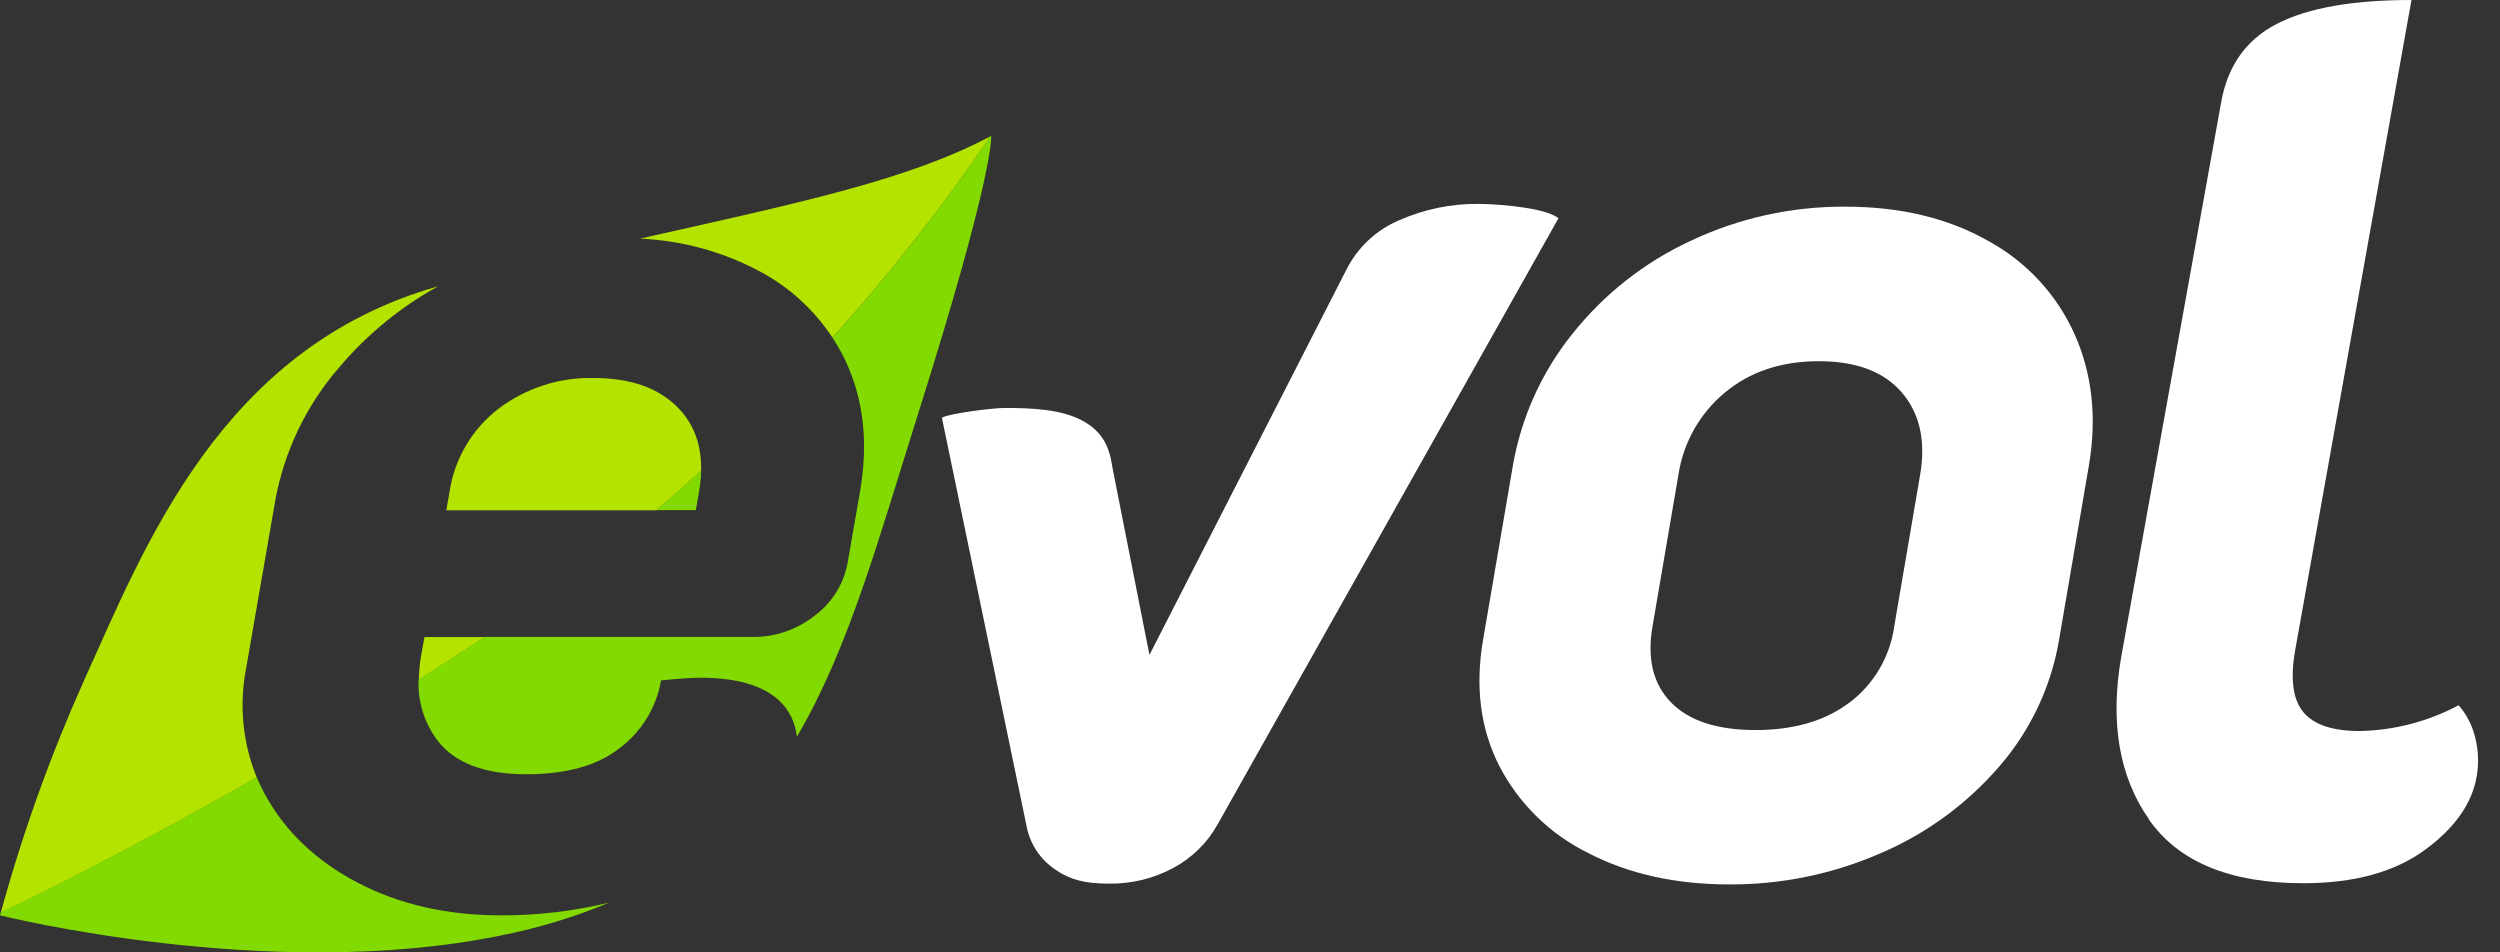
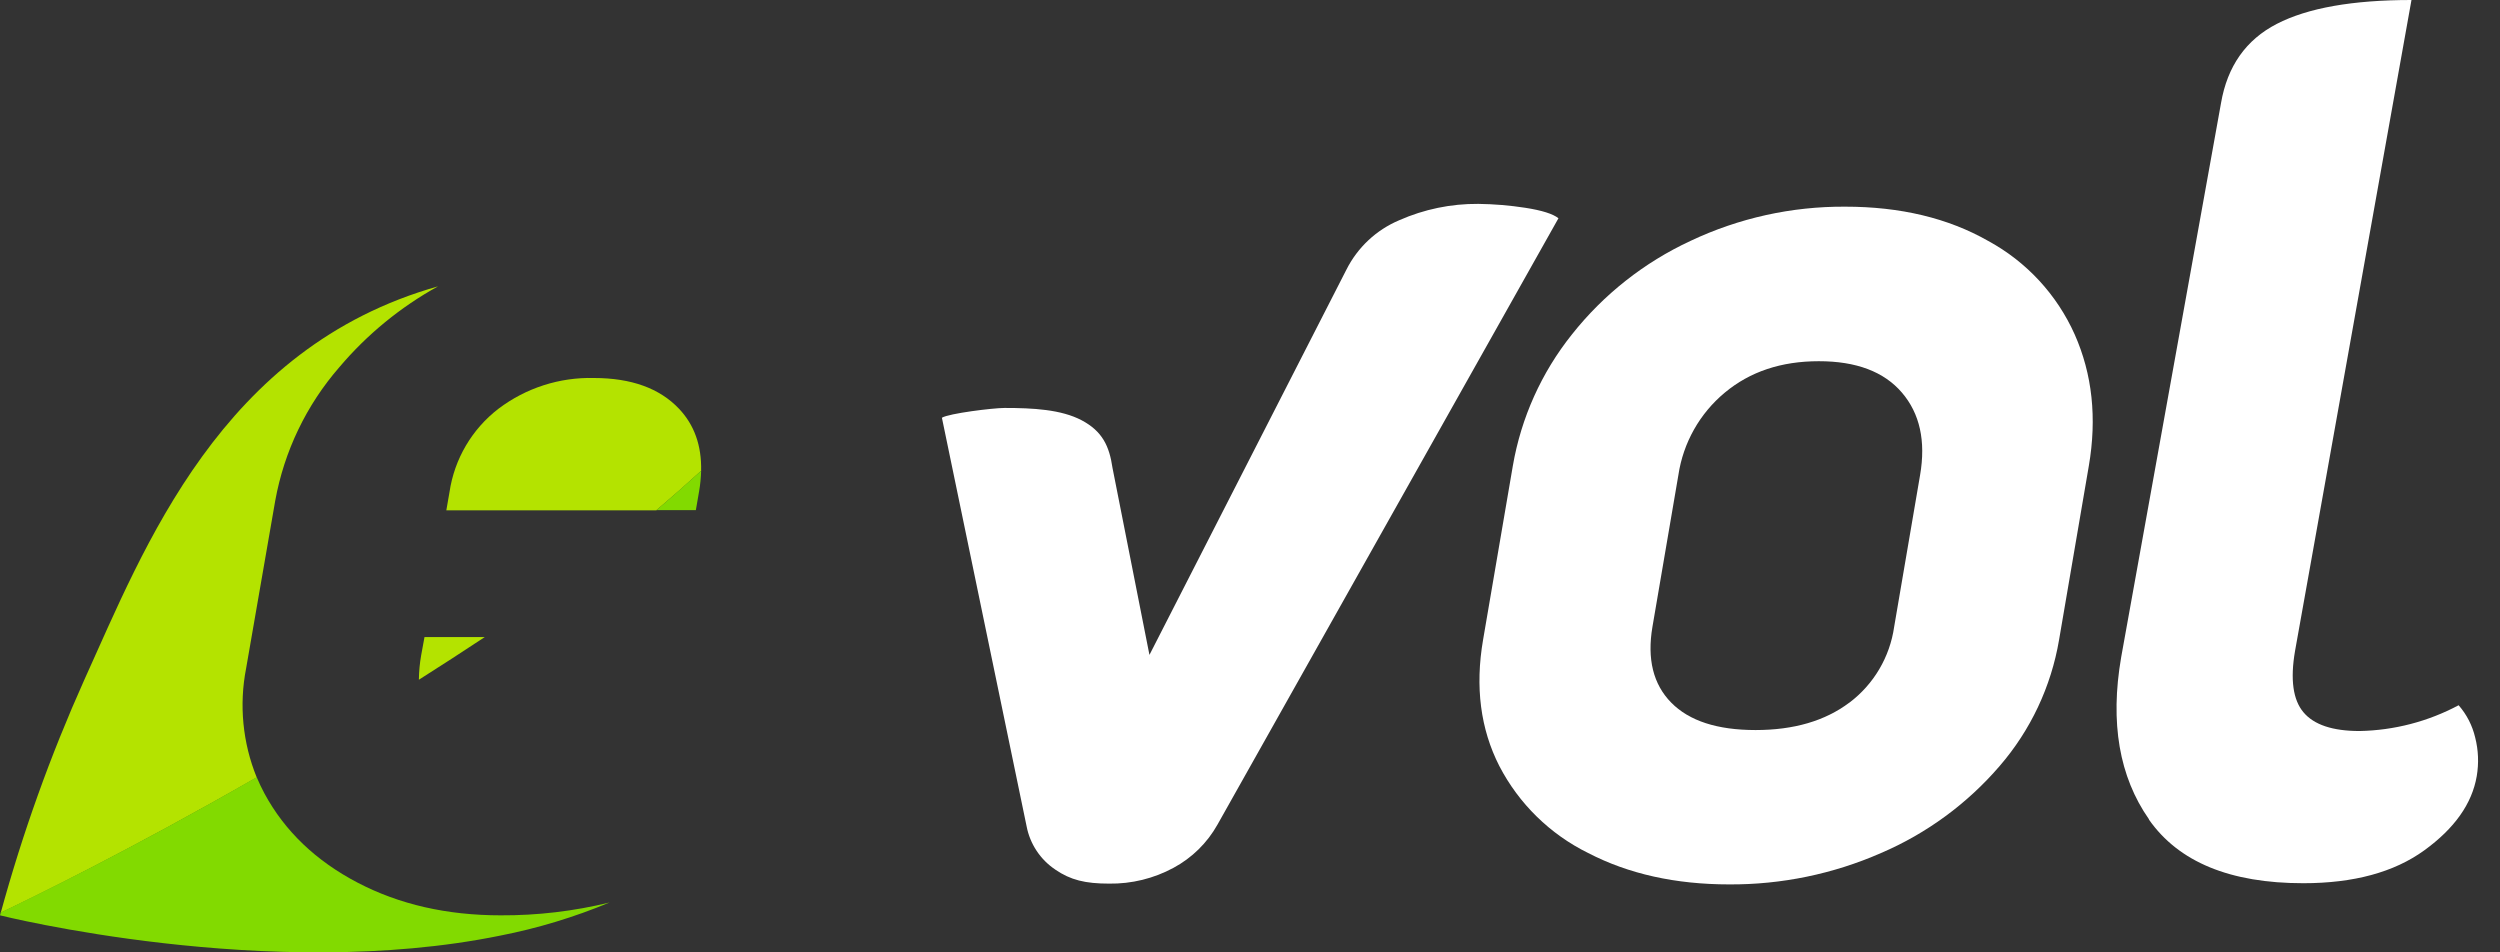
<svg xmlns="http://www.w3.org/2000/svg" width="105" height="40" viewBox="0 0 105 40" fill="none">
  <rect x="0" y="0" width="105" height="40" fill="#333333" stroke="none" />
  <path d="M44.322 36.522C44.011 36.314 43.743 36.046 43.537 35.733C43.33 35.421 43.187 35.07 43.117 34.702L39.56 17.545C39.852 17.363 41.709 17.134 42.192 17.134C43.378 17.134 44.571 17.196 45.434 17.654C46.298 18.113 46.592 18.734 46.725 19.651L48.37 27.979L47.11 30.802L46.744 30.504L56.549 11.326C57.018 10.393 57.804 9.656 58.767 9.25C59.812 8.788 60.943 8.554 62.086 8.563C62.747 8.571 63.407 8.626 64.061 8.727C64.764 8.836 65.229 8.984 65.455 9.167L51.136 34.63C50.705 35.401 50.063 36.032 49.285 36.45C48.455 36.898 47.525 37.126 46.582 37.112C45.582 37.112 44.962 36.962 44.32 36.522" fill="white" />
  <path d="M66.703 35.827C65.102 35.038 63.794 33.758 62.972 32.173C62.178 30.616 61.95 28.85 62.289 26.873L63.539 19.566C63.887 17.547 64.741 15.648 66.021 14.046C67.35 12.367 69.055 11.022 70.998 10.119C73.028 9.158 75.249 8.667 77.495 8.68C79.818 8.68 81.821 9.16 83.504 10.119C85.114 10.994 86.39 12.374 87.137 14.046C87.877 15.714 88.075 17.554 87.731 19.566L86.481 26.873C86.149 28.835 85.286 30.668 83.985 32.173C82.625 33.755 80.921 35.005 79.004 35.827C76.995 36.708 74.824 37.157 72.63 37.145C70.374 37.145 68.399 36.706 66.705 35.827M77.678 29.509C78.7 28.737 79.374 27.592 79.555 26.324L80.644 19.951C80.888 18.523 80.634 17.369 79.88 16.489C79.126 15.609 77.961 15.169 76.385 15.171C74.812 15.171 73.499 15.61 72.443 16.489C71.389 17.364 70.695 18.596 70.492 19.951L69.403 26.324C69.172 27.678 69.435 28.74 70.19 29.509C70.945 30.278 72.127 30.662 73.734 30.662C75.34 30.662 76.653 30.278 77.674 29.509" fill="white" />
  <path d="M90.256 34.408C89.006 32.62 88.617 30.353 89.088 27.609L93.282 4.334C93.548 2.782 94.329 1.672 95.626 1.003C96.923 0.334 98.808 0 101.282 0L96.391 27.344C96.187 28.537 96.305 29.395 96.747 29.918C97.188 30.442 97.973 30.703 99.103 30.703C100.555 30.675 101.98 30.304 103.262 29.62C103.601 30.007 103.839 30.472 103.957 30.973C104.093 31.504 104.115 32.058 104.023 32.599C103.825 33.755 103.091 34.793 101.821 35.714C100.55 36.635 98.855 37.095 96.736 37.095C93.665 37.095 91.505 36.205 90.256 34.423" fill="white" />
  <path d="M29.447 19.77C29.47 18.715 29.162 17.846 28.518 17.167C27.704 16.308 26.515 15.878 24.951 15.876C23.505 15.838 22.089 16.294 20.936 17.167C19.823 18.022 19.086 19.275 18.88 20.662L18.746 21.433H27.566C28.21 20.885 28.837 20.334 29.445 19.778" fill="#B4E300" />
  <path d="M17.689 27.521C17.629 27.86 17.597 28.204 17.593 28.549C18.502 27.973 19.425 27.376 20.362 26.756H17.829L17.689 27.521Z" fill="#B4E300" />
-   <path d="M26.875 10.023C28.597 10.097 30.282 10.548 31.81 11.345C33.089 12.004 34.176 12.982 34.966 14.184C37.368 11.514 39.588 8.686 41.61 5.718C38.183 7.539 33.763 8.479 26.875 10.023Z" fill="#B4E300" />
  <path d="M10.781 32.648C10.191 31.198 10.037 29.607 10.337 28.07L11.558 21.039C11.934 18.956 12.866 17.014 14.256 15.418C15.418 14.045 16.822 12.896 18.396 12.027C9.268 14.603 6.061 23 3.54 28.555C2.116 31.729 0.941 35.008 0.024 38.364V38.339C1.328 37.722 5.409 35.734 10.775 32.657" fill="#B4E300" />
  <path d="M29.359 20.654C29.411 20.362 29.44 20.067 29.448 19.77C28.831 20.325 28.214 20.876 27.568 21.425H29.226L29.359 20.654Z" fill="#82DA00" />
-   <path d="M41.629 5.709H41.61C39.588 8.68 37.368 11.511 34.965 14.184C35.165 14.489 35.344 14.806 35.502 15.134C36.273 16.764 36.479 18.604 36.119 20.654L35.603 23.621C35.445 24.509 34.956 25.305 34.233 25.845C33.475 26.45 32.53 26.771 31.561 26.752H20.35C19.413 27.37 18.49 27.968 17.58 28.545C17.541 29.471 17.827 30.381 18.388 31.119C19.119 32.052 20.356 32.519 22.101 32.519C23.809 32.519 25.129 32.144 26.061 31.394C26.963 30.702 27.572 29.696 27.765 28.576C28.506 28.502 29.058 28.465 29.422 28.465C30.914 28.465 32.005 28.776 32.698 29.398C33.139 29.8 33.414 30.352 33.468 30.946C35.65 27.245 36.91 22.607 38.569 17.352C41.787 7.169 41.629 5.72 41.629 5.72" fill="#82DA00" />
  <path d="M21.028 38.444C18.773 38.444 16.77 37.986 15.019 37.071C13.267 36.155 11.965 34.91 11.112 33.335C10.991 33.109 10.88 32.877 10.781 32.64C5.415 35.724 1.324 37.704 0.031 38.323L0 38.444C0 38.444 11.308 41.279 21.014 39.295C22.586 38.987 24.124 38.52 25.603 37.904C24.106 38.27 22.569 38.452 21.028 38.444Z" fill="#82DA00" />
</svg>